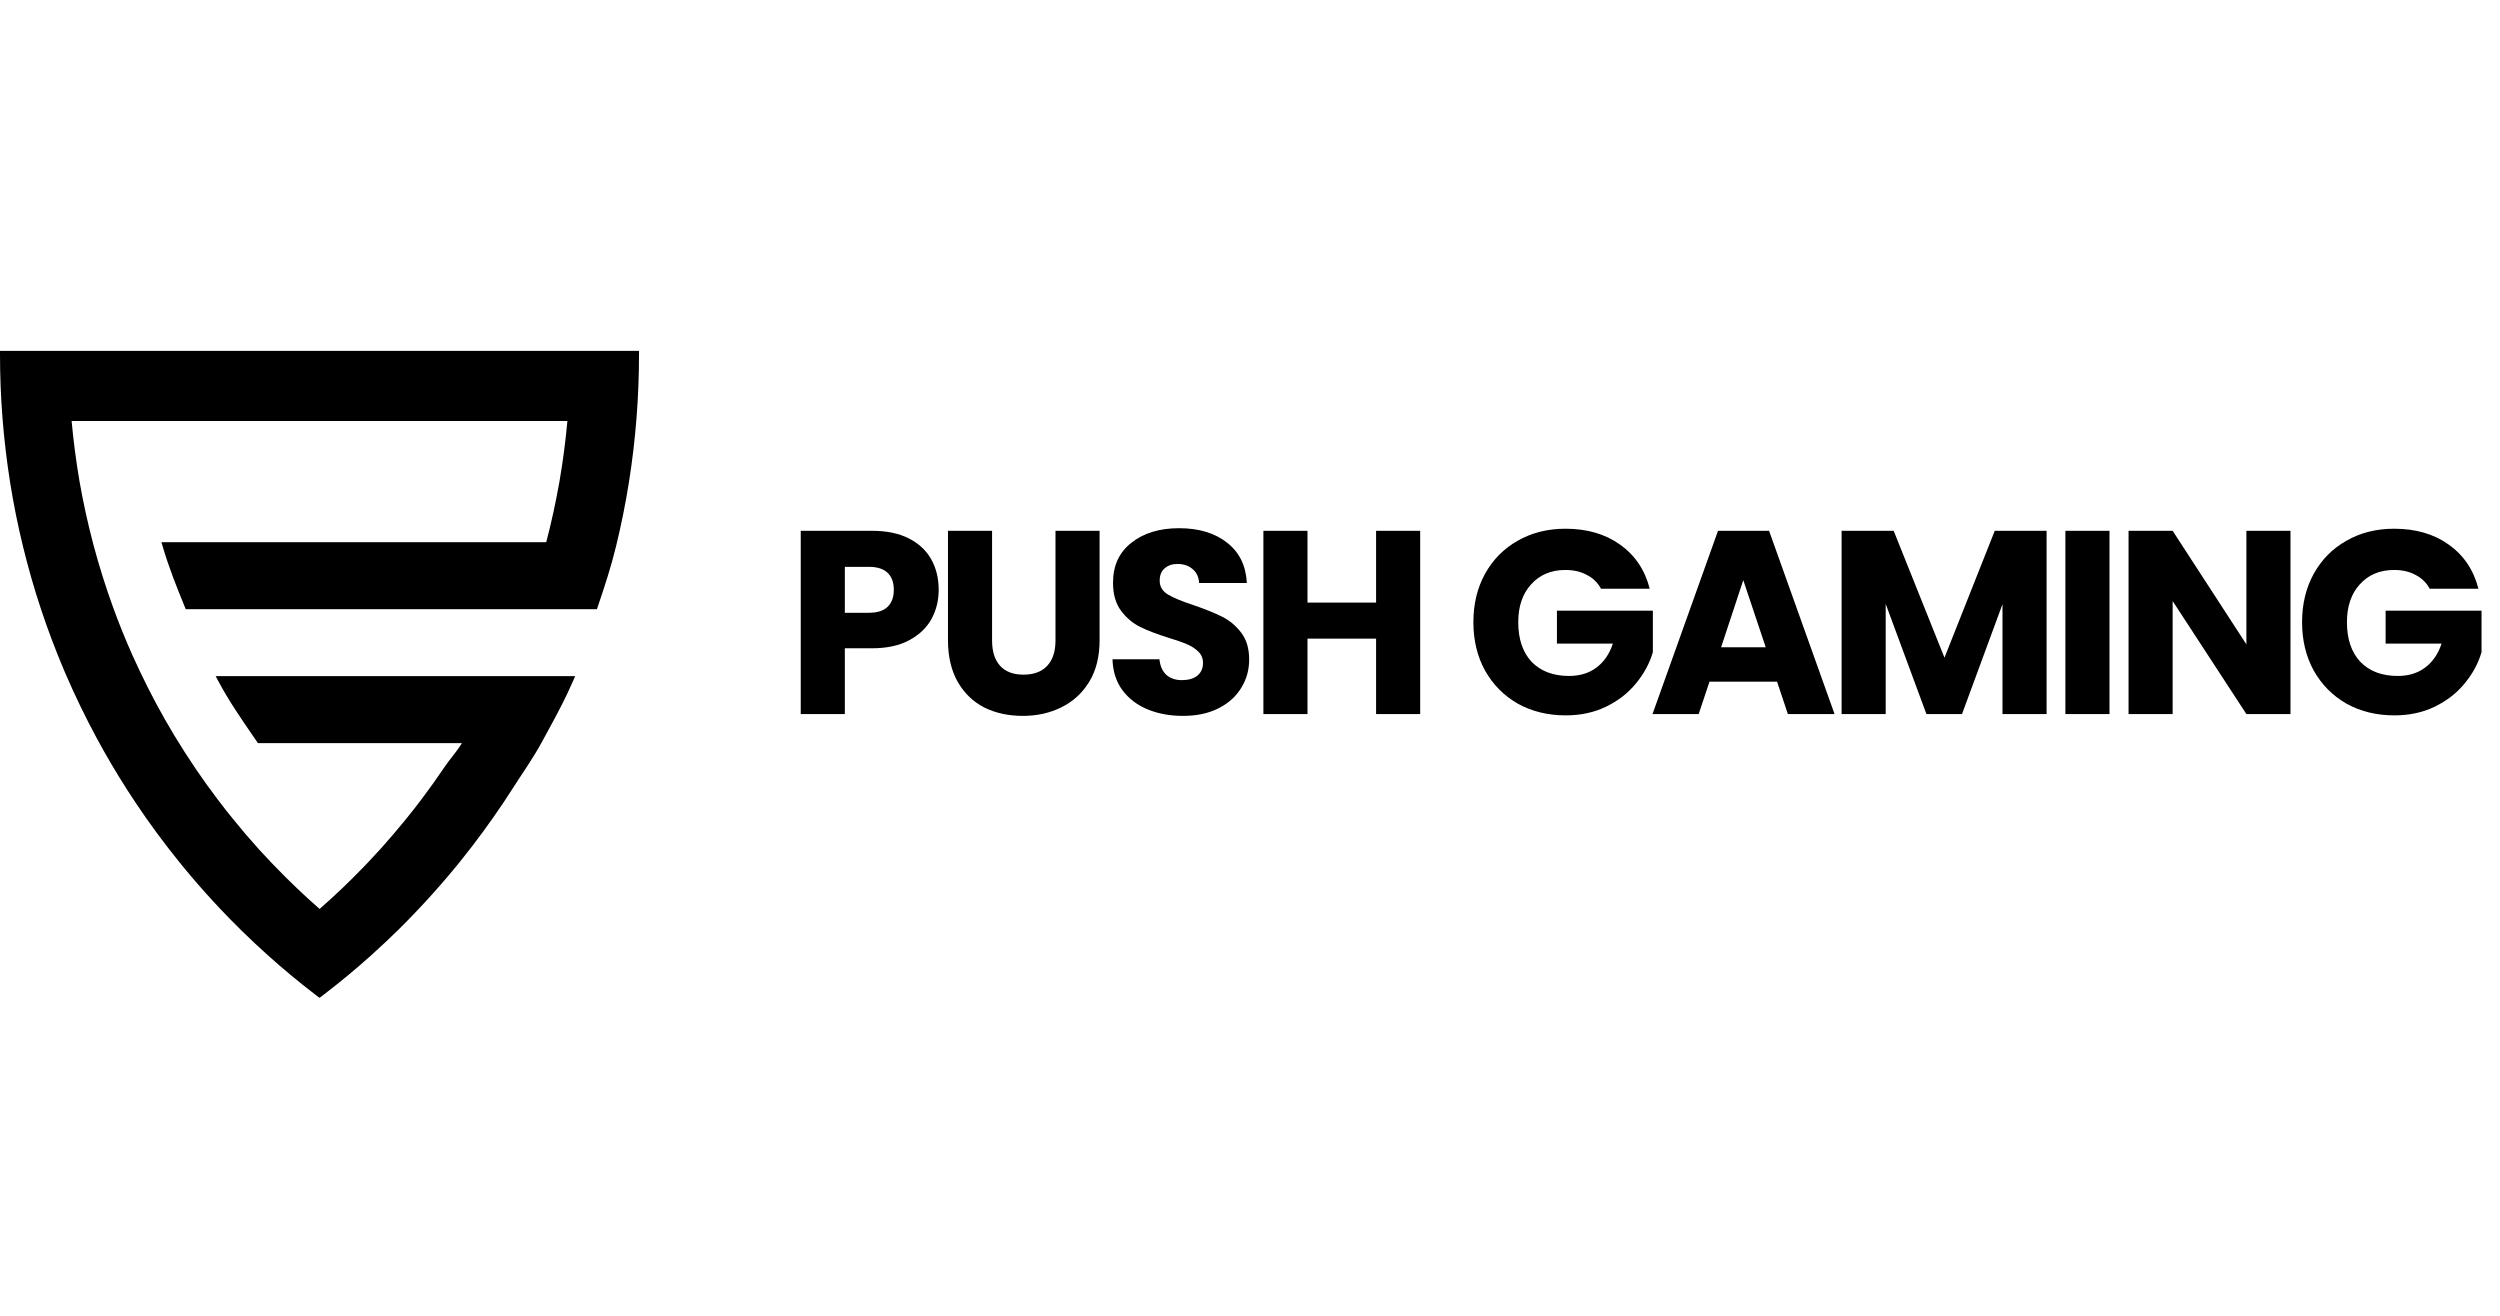
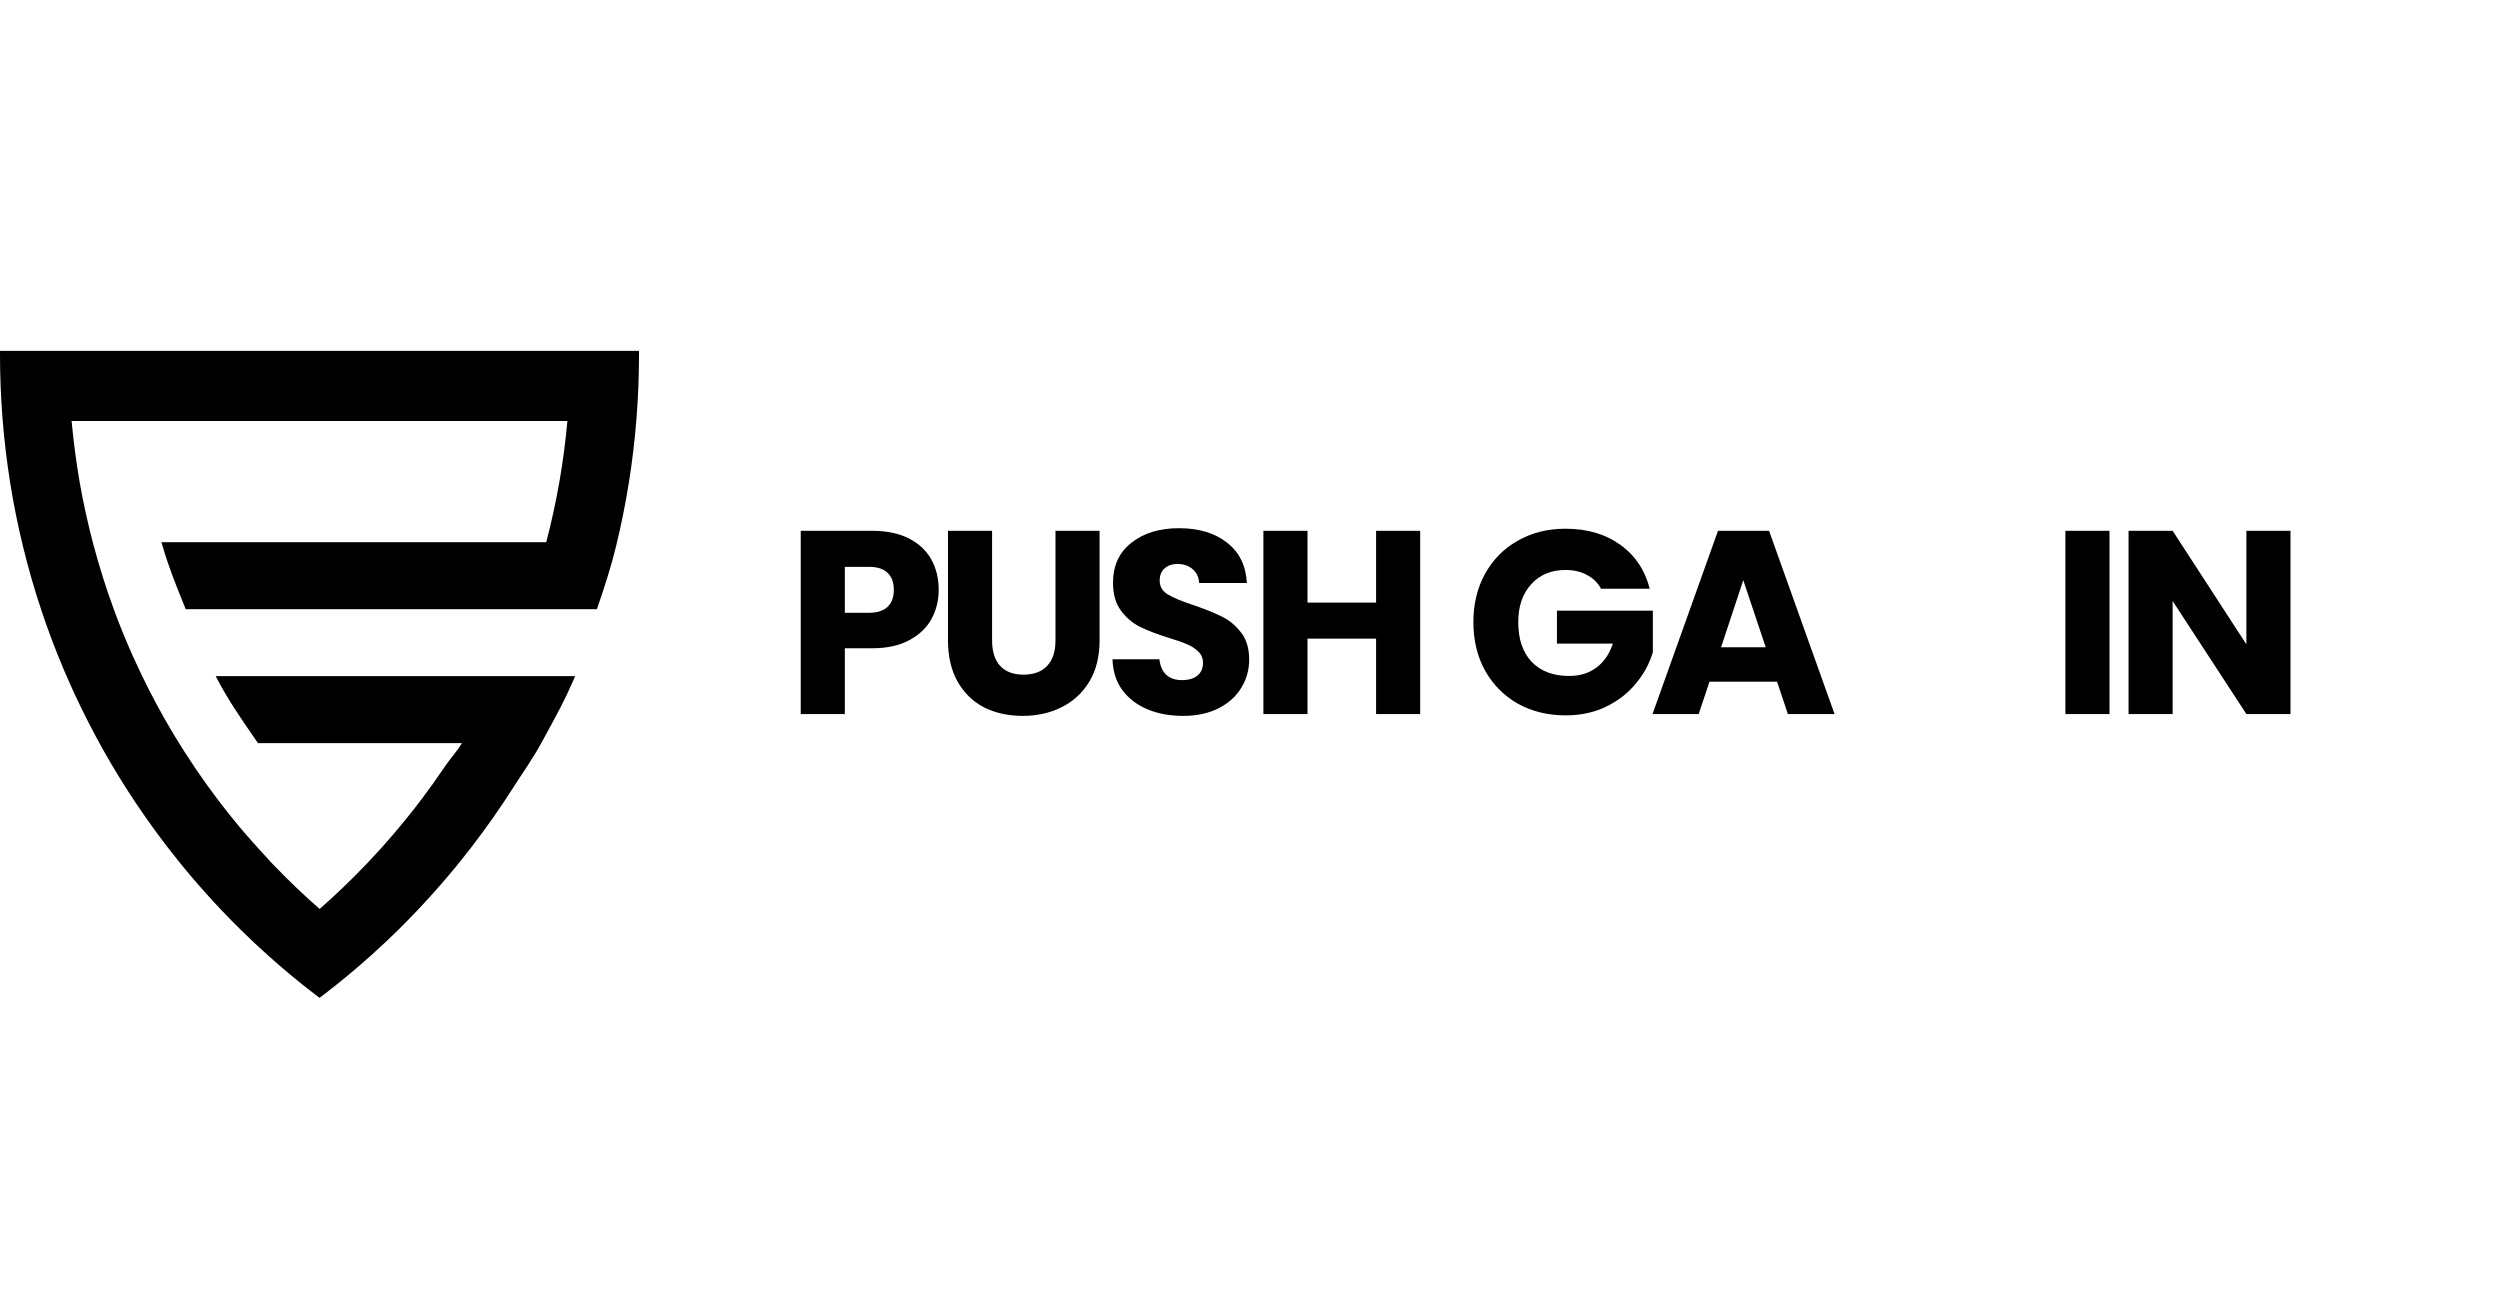
<svg xmlns="http://www.w3.org/2000/svg" width="228" height="120" viewBox="0 0 228 120" fill="none">
  <path d="M85.608 53.791C85.608 54.759 85.389 55.648 84.95 56.457C84.511 57.251 83.837 57.893 82.927 58.385C82.018 58.877 80.889 59.123 79.541 59.123H77.049V65.123H73.027V48.41H79.541C80.858 48.41 81.971 48.64 82.88 49.101C83.79 49.561 84.472 50.196 84.926 51.005C85.381 51.815 85.608 52.743 85.608 53.791ZM79.236 55.886C80.004 55.886 80.576 55.703 80.952 55.338C81.328 54.973 81.516 54.457 81.516 53.791C81.516 53.124 81.328 52.608 80.952 52.243C80.576 51.878 80.004 51.696 79.236 51.696H77.049V55.886H79.236Z" fill="black" />
  <path d="M90.477 48.41V58.409C90.477 59.409 90.719 60.179 91.206 60.718C91.692 61.258 92.405 61.528 93.346 61.528C94.286 61.528 95.007 61.258 95.509 60.718C96.011 60.179 96.261 59.409 96.261 58.409V48.41H100.283V58.385C100.283 59.877 99.969 61.139 99.342 62.171C98.715 63.202 97.868 63.98 96.802 64.504C95.752 65.028 94.576 65.289 93.275 65.289C91.974 65.289 90.806 65.035 89.771 64.528C88.752 64.004 87.945 63.226 87.349 62.194C86.753 61.147 86.455 59.877 86.455 58.385V48.41H90.477Z" fill="black" />
  <path d="M107.904 65.289C106.696 65.289 105.615 65.091 104.658 64.694C103.702 64.297 102.934 63.71 102.354 62.932C101.789 62.155 101.492 61.218 101.46 60.123H105.74C105.803 60.742 106.014 61.218 106.375 61.552C106.736 61.869 107.206 62.028 107.786 62.028C108.382 62.028 108.852 61.893 109.197 61.623C109.542 61.337 109.714 60.949 109.714 60.457C109.714 60.044 109.573 59.703 109.291 59.433C109.024 59.163 108.687 58.941 108.28 58.766C107.888 58.592 107.323 58.393 106.587 58.171C105.521 57.838 104.651 57.505 103.976 57.171C103.302 56.838 102.722 56.346 102.236 55.695C101.75 55.044 101.507 54.195 101.507 53.148C101.507 51.593 102.064 50.378 103.177 49.505C104.29 48.617 105.74 48.172 107.527 48.172C109.346 48.172 110.812 48.617 111.925 49.505C113.038 50.378 113.634 51.6 113.712 53.172H109.361C109.33 52.632 109.134 52.211 108.774 51.91C108.413 51.593 107.951 51.434 107.386 51.434C106.9 51.434 106.508 51.569 106.21 51.839C105.913 52.092 105.764 52.465 105.764 52.957C105.764 53.497 106.014 53.918 106.516 54.219C107.018 54.521 107.802 54.846 108.868 55.195C109.934 55.56 110.796 55.91 111.454 56.243C112.129 56.576 112.709 57.06 113.195 57.695C113.681 58.33 113.924 59.147 113.924 60.147C113.924 61.099 113.681 61.964 113.195 62.742C112.724 63.52 112.034 64.139 111.125 64.599C110.216 65.059 109.142 65.289 107.904 65.289Z" fill="black" />
  <path d="M129.52 48.41V65.123H125.499V58.243H119.244V65.123H115.222V48.41H119.244V54.957H125.499V48.41H129.52Z" fill="black" />
  <path d="M146.013 53.695C145.715 53.14 145.284 52.719 144.72 52.434C144.171 52.132 143.52 51.981 142.768 51.981C141.467 51.981 140.424 52.418 139.64 53.291C138.856 54.148 138.464 55.298 138.464 56.743C138.464 58.282 138.872 59.489 139.687 60.361C140.518 61.218 141.655 61.647 143.097 61.647C144.085 61.647 144.916 61.393 145.59 60.885C146.279 60.377 146.781 59.647 147.095 58.695H141.992V55.695H150.74V59.48C150.442 60.496 149.932 61.441 149.211 62.313C148.506 63.187 147.604 63.893 146.507 64.432C145.409 64.972 144.171 65.242 142.791 65.242C141.161 65.242 139.703 64.885 138.417 64.171C137.147 63.44 136.152 62.433 135.431 61.147C134.725 59.861 134.373 58.393 134.373 56.743C134.373 55.092 134.725 53.624 135.431 52.338C136.152 51.037 137.147 50.029 138.417 49.315C139.687 48.585 141.137 48.22 142.768 48.22C144.743 48.22 146.405 48.704 147.753 49.672C149.117 50.64 150.018 51.981 150.457 53.695H146.013Z" fill="black" />
  <path d="M162.068 62.171H155.906L154.919 65.123H150.709L156.682 48.41H161.339L167.312 65.123H163.055L162.068 62.171ZM161.033 59.028L158.987 52.91L156.965 59.028H161.033Z" fill="black" />
-   <path d="M186.649 48.41V65.123H182.627V55.1L178.935 65.123H175.69L171.975 55.076V65.123H167.954V48.41H172.704L177.336 59.98L181.922 48.41H186.649Z" fill="black" />
  <path d="M192.386 48.41V65.123H188.364V48.41H192.386Z" fill="black" />
  <path d="M208.892 65.123H204.871L198.145 54.814V65.123H194.124V48.41H198.145L204.871 58.766V48.41H208.892V65.123Z" fill="black" />
-   <path d="M221.589 53.695C221.291 53.14 220.86 52.719 220.296 52.434C219.747 52.132 219.097 51.981 218.344 51.981C217.043 51.981 216 52.418 215.216 53.291C214.433 54.148 214.041 55.298 214.041 56.743C214.041 58.282 214.448 59.489 215.264 60.361C216.094 61.218 217.231 61.647 218.673 61.647C219.661 61.647 220.492 61.393 221.166 60.885C221.856 60.377 222.357 59.647 222.671 58.695H217.568V55.695H226.316V59.48C226.018 60.496 225.509 61.441 224.787 62.313C224.082 63.187 223.18 63.893 222.083 64.432C220.986 64.972 219.747 65.242 218.368 65.242C216.737 65.242 215.279 64.885 213.994 64.171C212.724 63.44 211.728 62.433 211.007 61.147C210.302 59.861 209.949 58.393 209.949 56.743C209.949 55.092 210.302 53.624 211.007 52.338C211.728 51.037 212.724 50.029 213.994 49.315C215.264 48.585 216.714 48.22 218.344 48.22C220.319 48.22 221.981 48.704 223.329 49.672C224.693 50.64 225.595 51.981 226.034 53.695H221.589Z" fill="black" />
-   <path d="M0 32V32.291C0 34.249 0.077 36.214 0.228 38.129C0.378 40.07 0.614 42.03 0.917 43.969C1.232 45.95 1.627 47.916 2.091 49.811C2.573 51.789 3.135 53.754 3.77 55.651C4.373 57.461 5.058 59.273 5.803 61.037L5.886 61.231C5.923 61.319 5.96 61.407 5.998 61.492C6.848 63.463 7.801 65.428 8.83 67.334C9.678 68.906 10.612 70.492 11.608 72.046C11.853 72.425 12.098 72.802 12.345 73.174C13.575 75.018 14.911 76.835 16.314 78.571L16.672 79.015C16.917 79.306 17.162 79.604 17.41 79.897C18.289 80.935 19.219 81.975 20.177 82.986C20.776 83.615 21.394 84.247 22.016 84.858C22.41 85.246 22.807 85.623 23.212 86.004C23.617 86.386 24.016 86.751 24.422 87.114C25.807 88.359 27.26 89.565 28.734 90.695C28.813 90.758 28.893 90.82 28.977 90.88L29.147 91L29.314 90.876C29.393 90.818 29.471 90.756 29.545 90.697C31.015 89.571 32.467 88.368 33.861 87.116C34.3 86.721 34.739 86.316 35.164 85.914C35.535 85.567 35.903 85.215 36.267 84.858C36.905 84.229 37.52 83.596 38.098 82.986C39.071 81.96 40.034 80.884 40.962 79.783L41.011 79.724C41.21 79.487 41.407 79.252 41.607 79.01L41.964 78.57C43.355 76.846 44.69 75.028 45.932 73.17C46.213 72.747 46.491 72.321 46.766 71.891C47.701 70.426 48.603 69.181 49.447 67.622C49.612 67.317 49.774 67.019 49.935 66.724C50.769 65.194 51.556 63.747 52.28 62.066L52.455 61.662H19.668L19.894 62.088C20.858 63.898 21.919 65.434 23.036 67.062L23.524 67.771H42.131C41.616 68.609 41.071 69.163 40.512 69.995C39.87 70.948 39.188 71.903 38.487 72.834C38.03 73.444 37.529 74.084 36.996 74.737C36.279 75.622 35.527 76.502 34.762 77.356C34.414 77.745 34.028 78.159 33.584 78.629C33.446 78.774 33.309 78.92 33.166 79.064C31.864 80.414 30.512 81.703 29.148 82.896C27.766 81.689 26.416 80.4 25.12 79.058C24.979 78.917 24.843 78.772 24.705 78.628C24.337 78.24 23.976 77.851 23.619 77.463C22.81 76.569 22.027 75.653 21.29 74.739C20.799 74.141 20.312 73.52 19.801 72.84C19.141 71.967 18.489 71.06 17.864 70.139C17.169 69.113 16.503 68.074 15.884 67.049C14.752 65.171 13.713 63.236 12.772 61.253C12.548 60.789 12.332 60.322 12.11 59.824C11.467 58.389 10.872 56.922 10.341 55.463C9.654 53.582 9.04 51.635 8.519 49.672C8.017 47.782 7.588 45.833 7.248 43.877C6.942 42.071 6.697 40.229 6.531 38.394H51.747C51.581 40.231 51.34 42.072 51.03 43.871C50.702 45.753 50.294 47.629 49.816 49.451H14.723L14.832 49.823C15.402 51.764 16.052 53.372 16.806 55.232L16.938 55.558H54.442L54.562 55.198C55.183 53.341 55.719 51.736 56.186 49.811C56.651 47.915 57.046 45.949 57.361 43.968C57.669 42.027 57.9 40.064 58.05 38.129C58.201 36.213 58.278 34.247 58.278 32.289V32H0Z" fill="black" />
+   <path d="M0 32V32.291C0 34.249 0.077 36.214 0.228 38.129C0.378 40.07 0.614 42.03 0.917 43.969C1.232 45.95 1.627 47.916 2.091 49.811C2.573 51.789 3.135 53.754 3.77 55.651C4.373 57.461 5.058 59.273 5.803 61.037L5.886 61.231C5.923 61.319 5.96 61.407 5.998 61.492C6.848 63.463 7.801 65.428 8.83 67.334C9.678 68.906 10.612 70.492 11.608 72.046C11.853 72.425 12.098 72.802 12.345 73.174C13.575 75.018 14.911 76.835 16.314 78.571L16.672 79.015C16.917 79.306 17.162 79.604 17.41 79.897C18.289 80.935 19.219 81.975 20.177 82.986C20.776 83.615 21.394 84.247 22.016 84.858C22.41 85.246 22.807 85.623 23.212 86.004C23.617 86.386 24.016 86.751 24.422 87.114C25.807 88.359 27.26 89.565 28.734 90.695C28.813 90.758 28.893 90.82 28.977 90.88L29.147 91L29.314 90.876C29.393 90.818 29.471 90.756 29.545 90.697C31.015 89.571 32.467 88.368 33.861 87.116C34.3 86.721 34.739 86.316 35.164 85.914C35.535 85.567 35.903 85.215 36.267 84.858C36.905 84.229 37.52 83.596 38.098 82.986C39.071 81.96 40.034 80.884 40.962 79.783L41.011 79.724C41.21 79.487 41.407 79.252 41.607 79.01L41.964 78.57C43.355 76.846 44.69 75.028 45.932 73.17C46.213 72.747 46.491 72.321 46.766 71.891C47.701 70.426 48.603 69.181 49.447 67.622C49.612 67.317 49.774 67.019 49.935 66.724C50.769 65.194 51.556 63.747 52.28 62.066L52.455 61.662H19.668L19.894 62.088C20.858 63.898 21.919 65.434 23.036 67.062L23.524 67.771H42.131C41.616 68.609 41.071 69.163 40.512 69.995C39.87 70.948 39.188 71.903 38.487 72.834C38.03 73.444 37.529 74.084 36.996 74.737C36.279 75.622 35.527 76.502 34.762 77.356C34.414 77.745 34.028 78.159 33.584 78.629C33.446 78.774 33.309 78.92 33.166 79.064C31.864 80.414 30.512 81.703 29.148 82.896C27.766 81.689 26.416 80.4 25.12 79.058C24.979 78.917 24.843 78.772 24.705 78.628C22.81 76.569 22.027 75.653 21.29 74.739C20.799 74.141 20.312 73.52 19.801 72.84C19.141 71.967 18.489 71.06 17.864 70.139C17.169 69.113 16.503 68.074 15.884 67.049C14.752 65.171 13.713 63.236 12.772 61.253C12.548 60.789 12.332 60.322 12.11 59.824C11.467 58.389 10.872 56.922 10.341 55.463C9.654 53.582 9.04 51.635 8.519 49.672C8.017 47.782 7.588 45.833 7.248 43.877C6.942 42.071 6.697 40.229 6.531 38.394H51.747C51.581 40.231 51.34 42.072 51.03 43.871C50.702 45.753 50.294 47.629 49.816 49.451H14.723L14.832 49.823C15.402 51.764 16.052 53.372 16.806 55.232L16.938 55.558H54.442L54.562 55.198C55.183 53.341 55.719 51.736 56.186 49.811C56.651 47.915 57.046 45.949 57.361 43.968C57.669 42.027 57.9 40.064 58.05 38.129C58.201 36.213 58.278 34.247 58.278 32.289V32H0Z" fill="black" />
</svg>